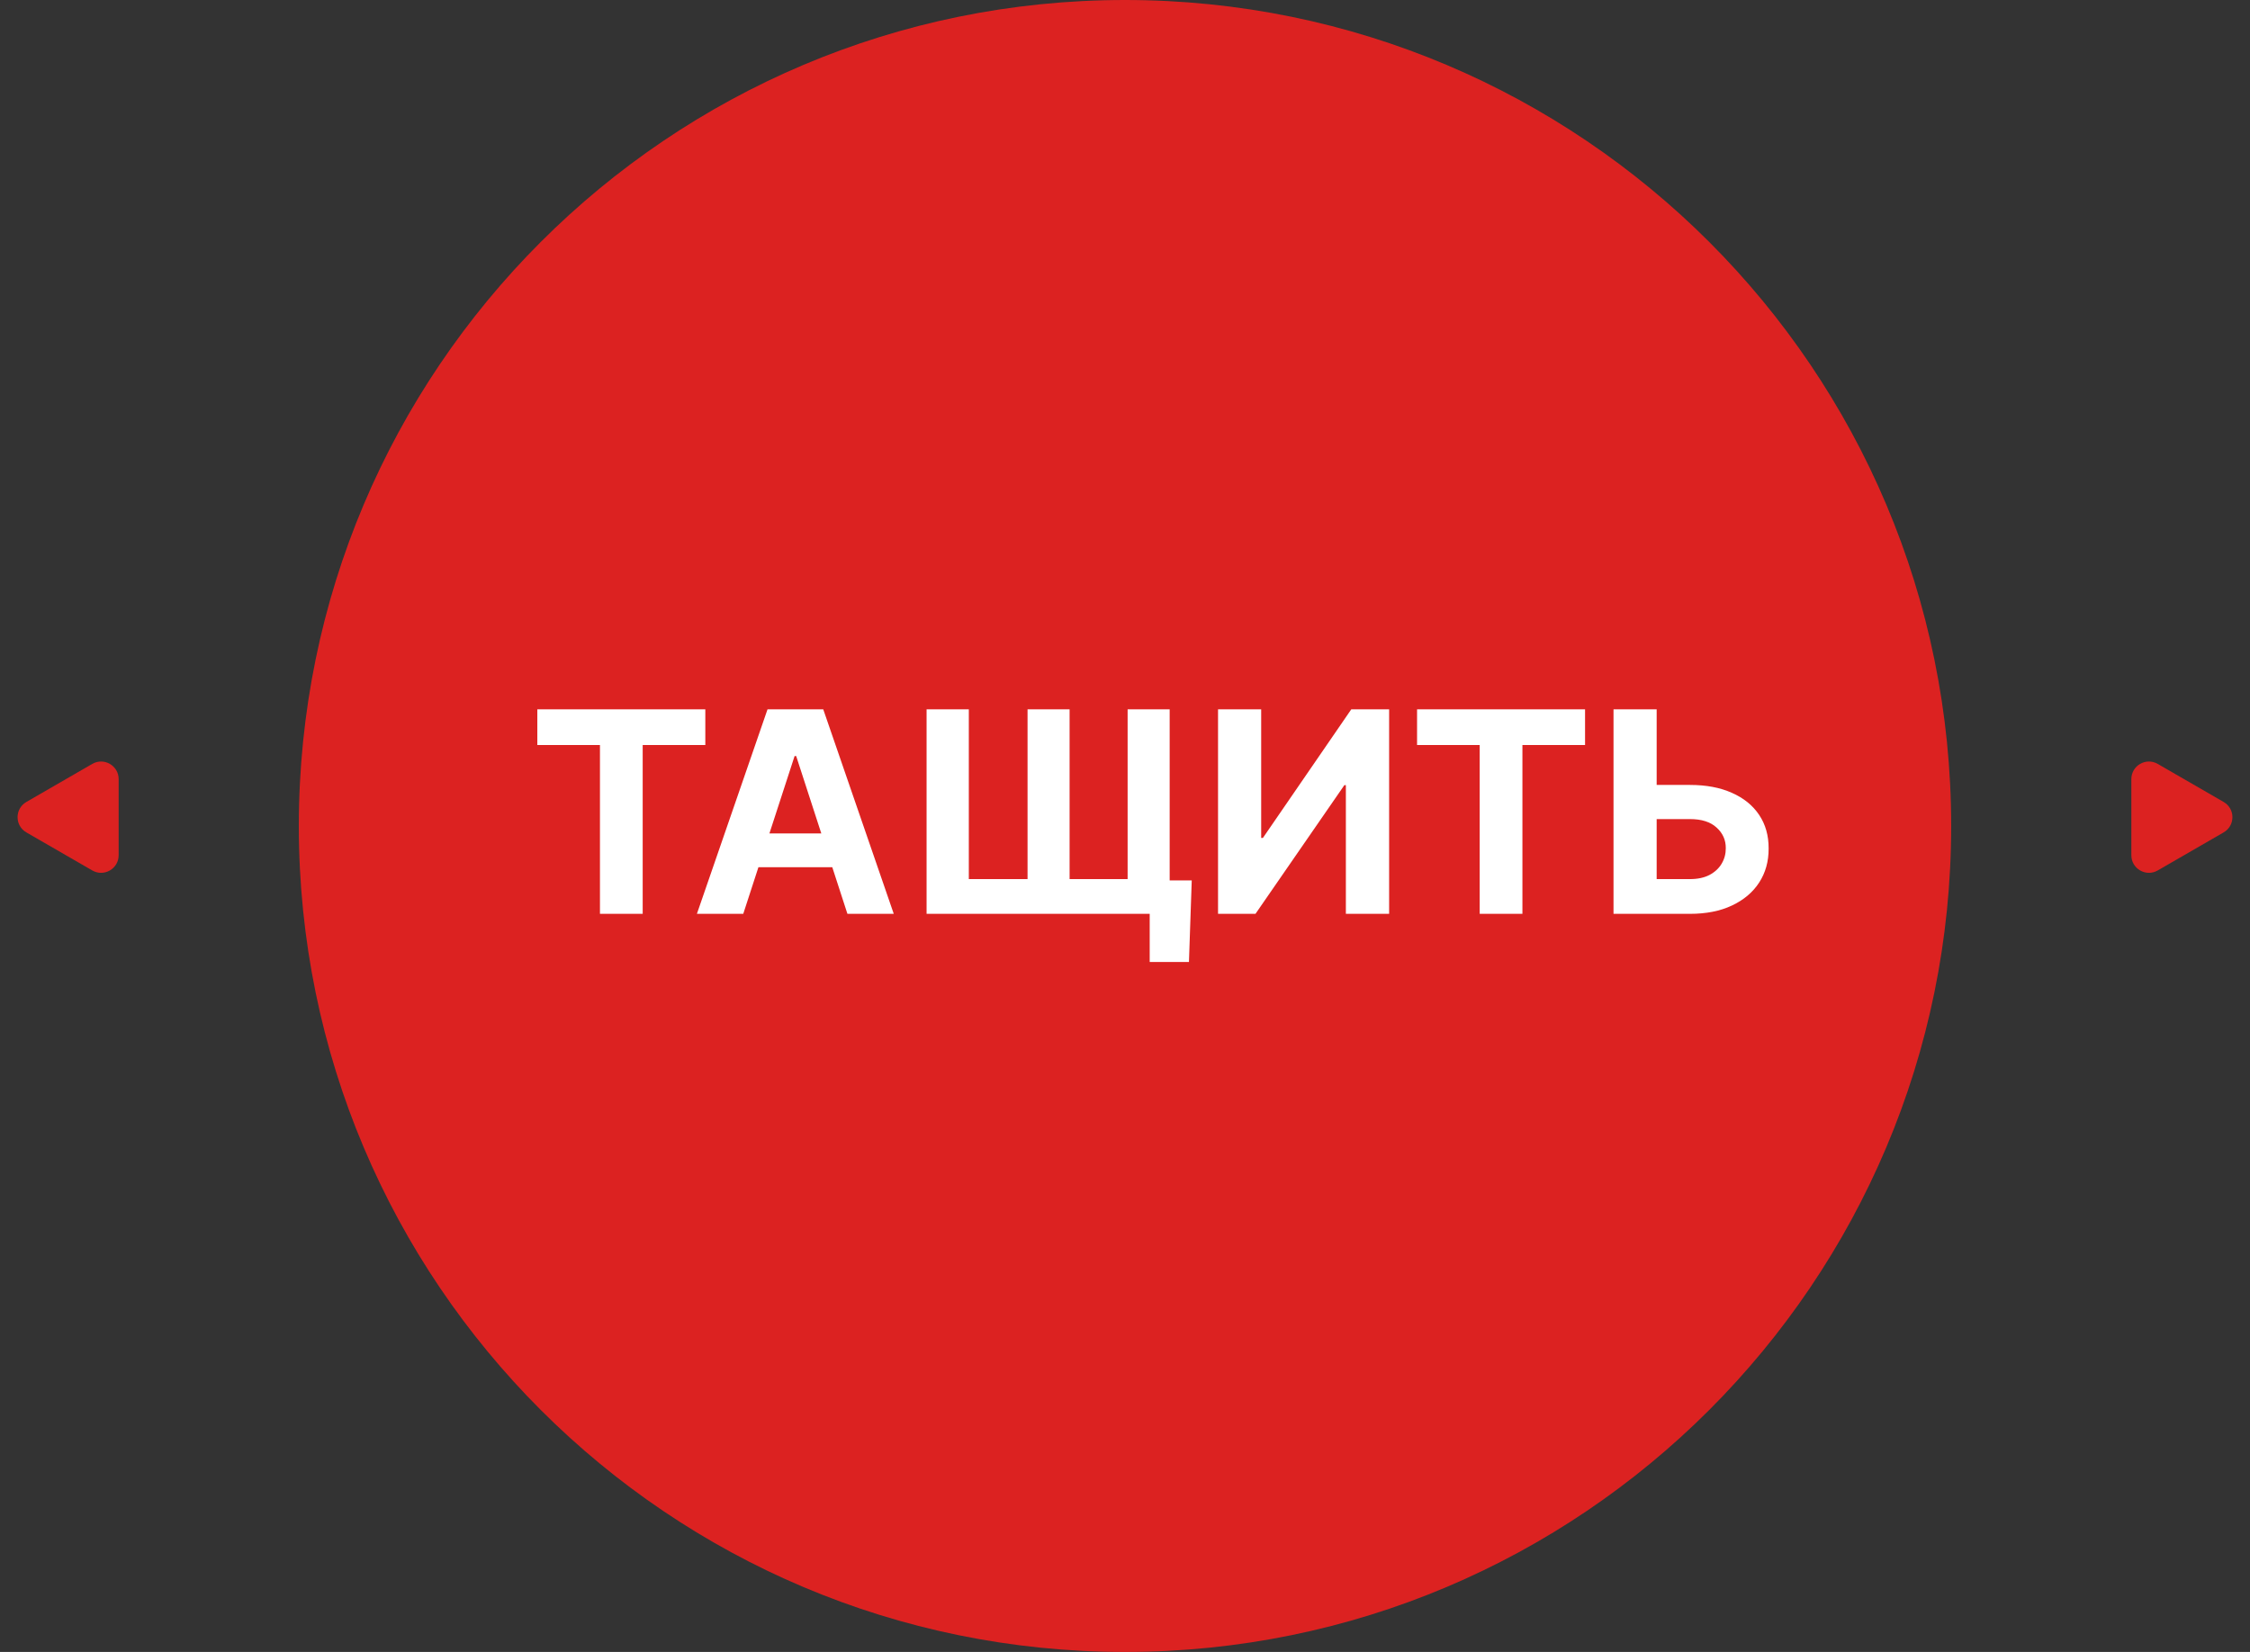
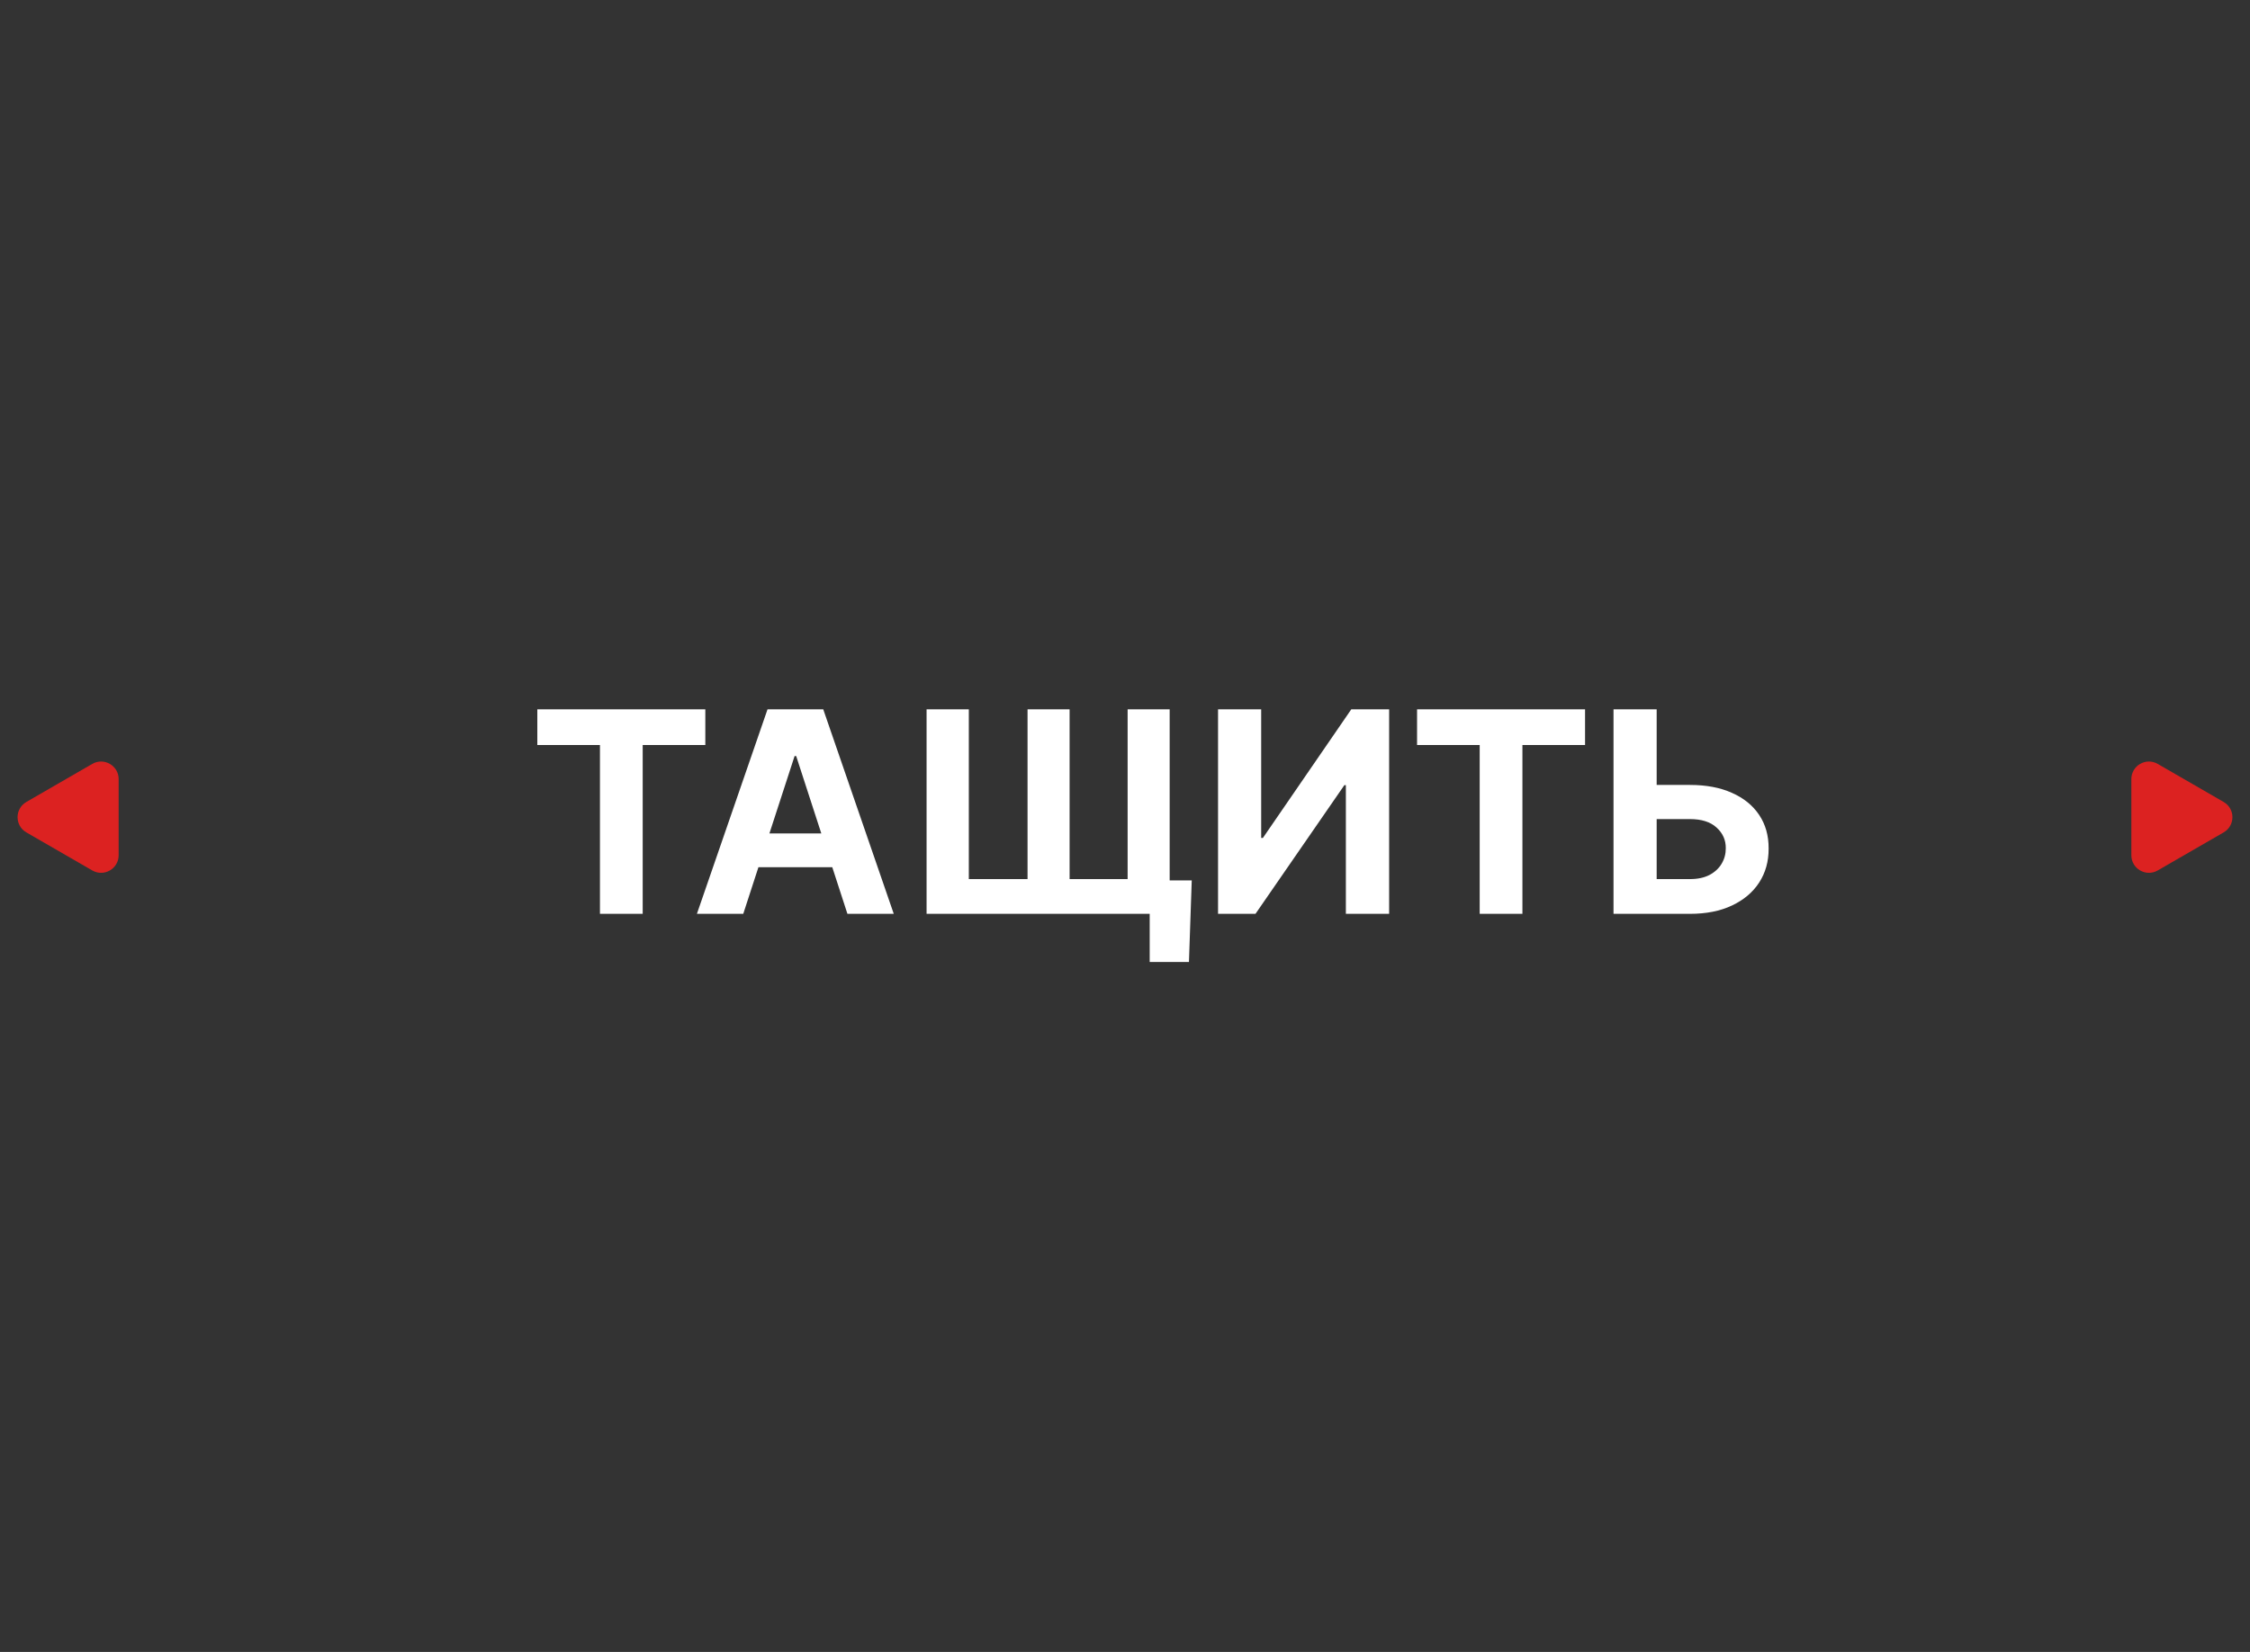
<svg xmlns="http://www.w3.org/2000/svg" width="128" height="94" viewBox="0 0 128 94" fill="none">
  <rect x="0" y="0" width="128" height="94" fill="#333333" stroke="none" />
-   <path d="M111 47C111 72.957 89.957 94 64 94C38.043 94 17 72.957 17 47C17 21.043 38.043 0 64 0C89.957 0 111 21.043 111 47Z" fill="#DC2221" />
  <path d="M126.5 45.634C127.167 46.019 127.167 46.981 126.5 47.366L122.75 49.531C122.083 49.916 121.25 49.434 121.25 48.665V44.334C121.25 43.565 122.083 43.084 122.75 43.468L126.5 45.634Z" fill="#DC2221" />
-   <path d="M1.5 45.634C0.833 46.019 0.833 46.981 1.5 47.366L5.25 49.531C5.917 49.916 6.75 49.434 6.75 48.665V44.334C6.75 43.565 5.917 43.084 5.25 43.468L1.5 45.634Z" fill="#DC2221" />
+   <path d="M1.5 45.634C0.833 46.019 0.833 46.981 1.5 47.366L5.25 49.531C5.917 49.916 6.75 49.434 6.75 48.665V44.334C6.75 43.565 5.917 43.084 5.25 43.468L1.5 45.634" fill="#DC2221" />
  <path d="M30.568 42.392V40.364H40.125V42.392H36.562V52H34.131V42.392H30.568ZM42.283 52H39.646L43.663 40.364H46.834L50.845 52H48.209L45.294 43.023H45.203L42.283 52ZM42.118 47.426H48.345V49.347H42.118V47.426ZM67.797 50.097L67.638 54.739H65.405V52H64.456V50.097H67.797ZM52.712 40.364H55.115V50.023H58.456V40.364H60.848V50.023H64.149V40.364H66.541V52H52.712V40.364ZM69.293 40.364H71.747V47.682H71.844L76.872 40.364H79.026V52H76.565V44.676H76.48L71.423 52H69.293V40.364ZM80.615 42.392V40.364H90.172V42.392H86.609V52H84.178V42.392H80.615ZM93.365 44.665H96.138C97.062 44.665 97.858 44.814 98.524 45.114C99.195 45.409 99.712 45.828 100.075 46.369C100.439 46.911 100.619 47.549 100.615 48.284C100.619 49.015 100.439 49.661 100.075 50.222C99.712 50.778 99.195 51.214 98.524 51.528C97.858 51.843 97.062 52 96.138 52H91.791V40.364H94.246V50.023H96.138C96.581 50.023 96.954 49.943 97.257 49.784C97.56 49.621 97.789 49.407 97.945 49.142C98.104 48.873 98.181 48.58 98.178 48.261C98.181 47.799 98.007 47.409 97.655 47.091C97.306 46.769 96.801 46.608 96.138 46.608H93.365V44.665Z" fill="white" />
</svg>